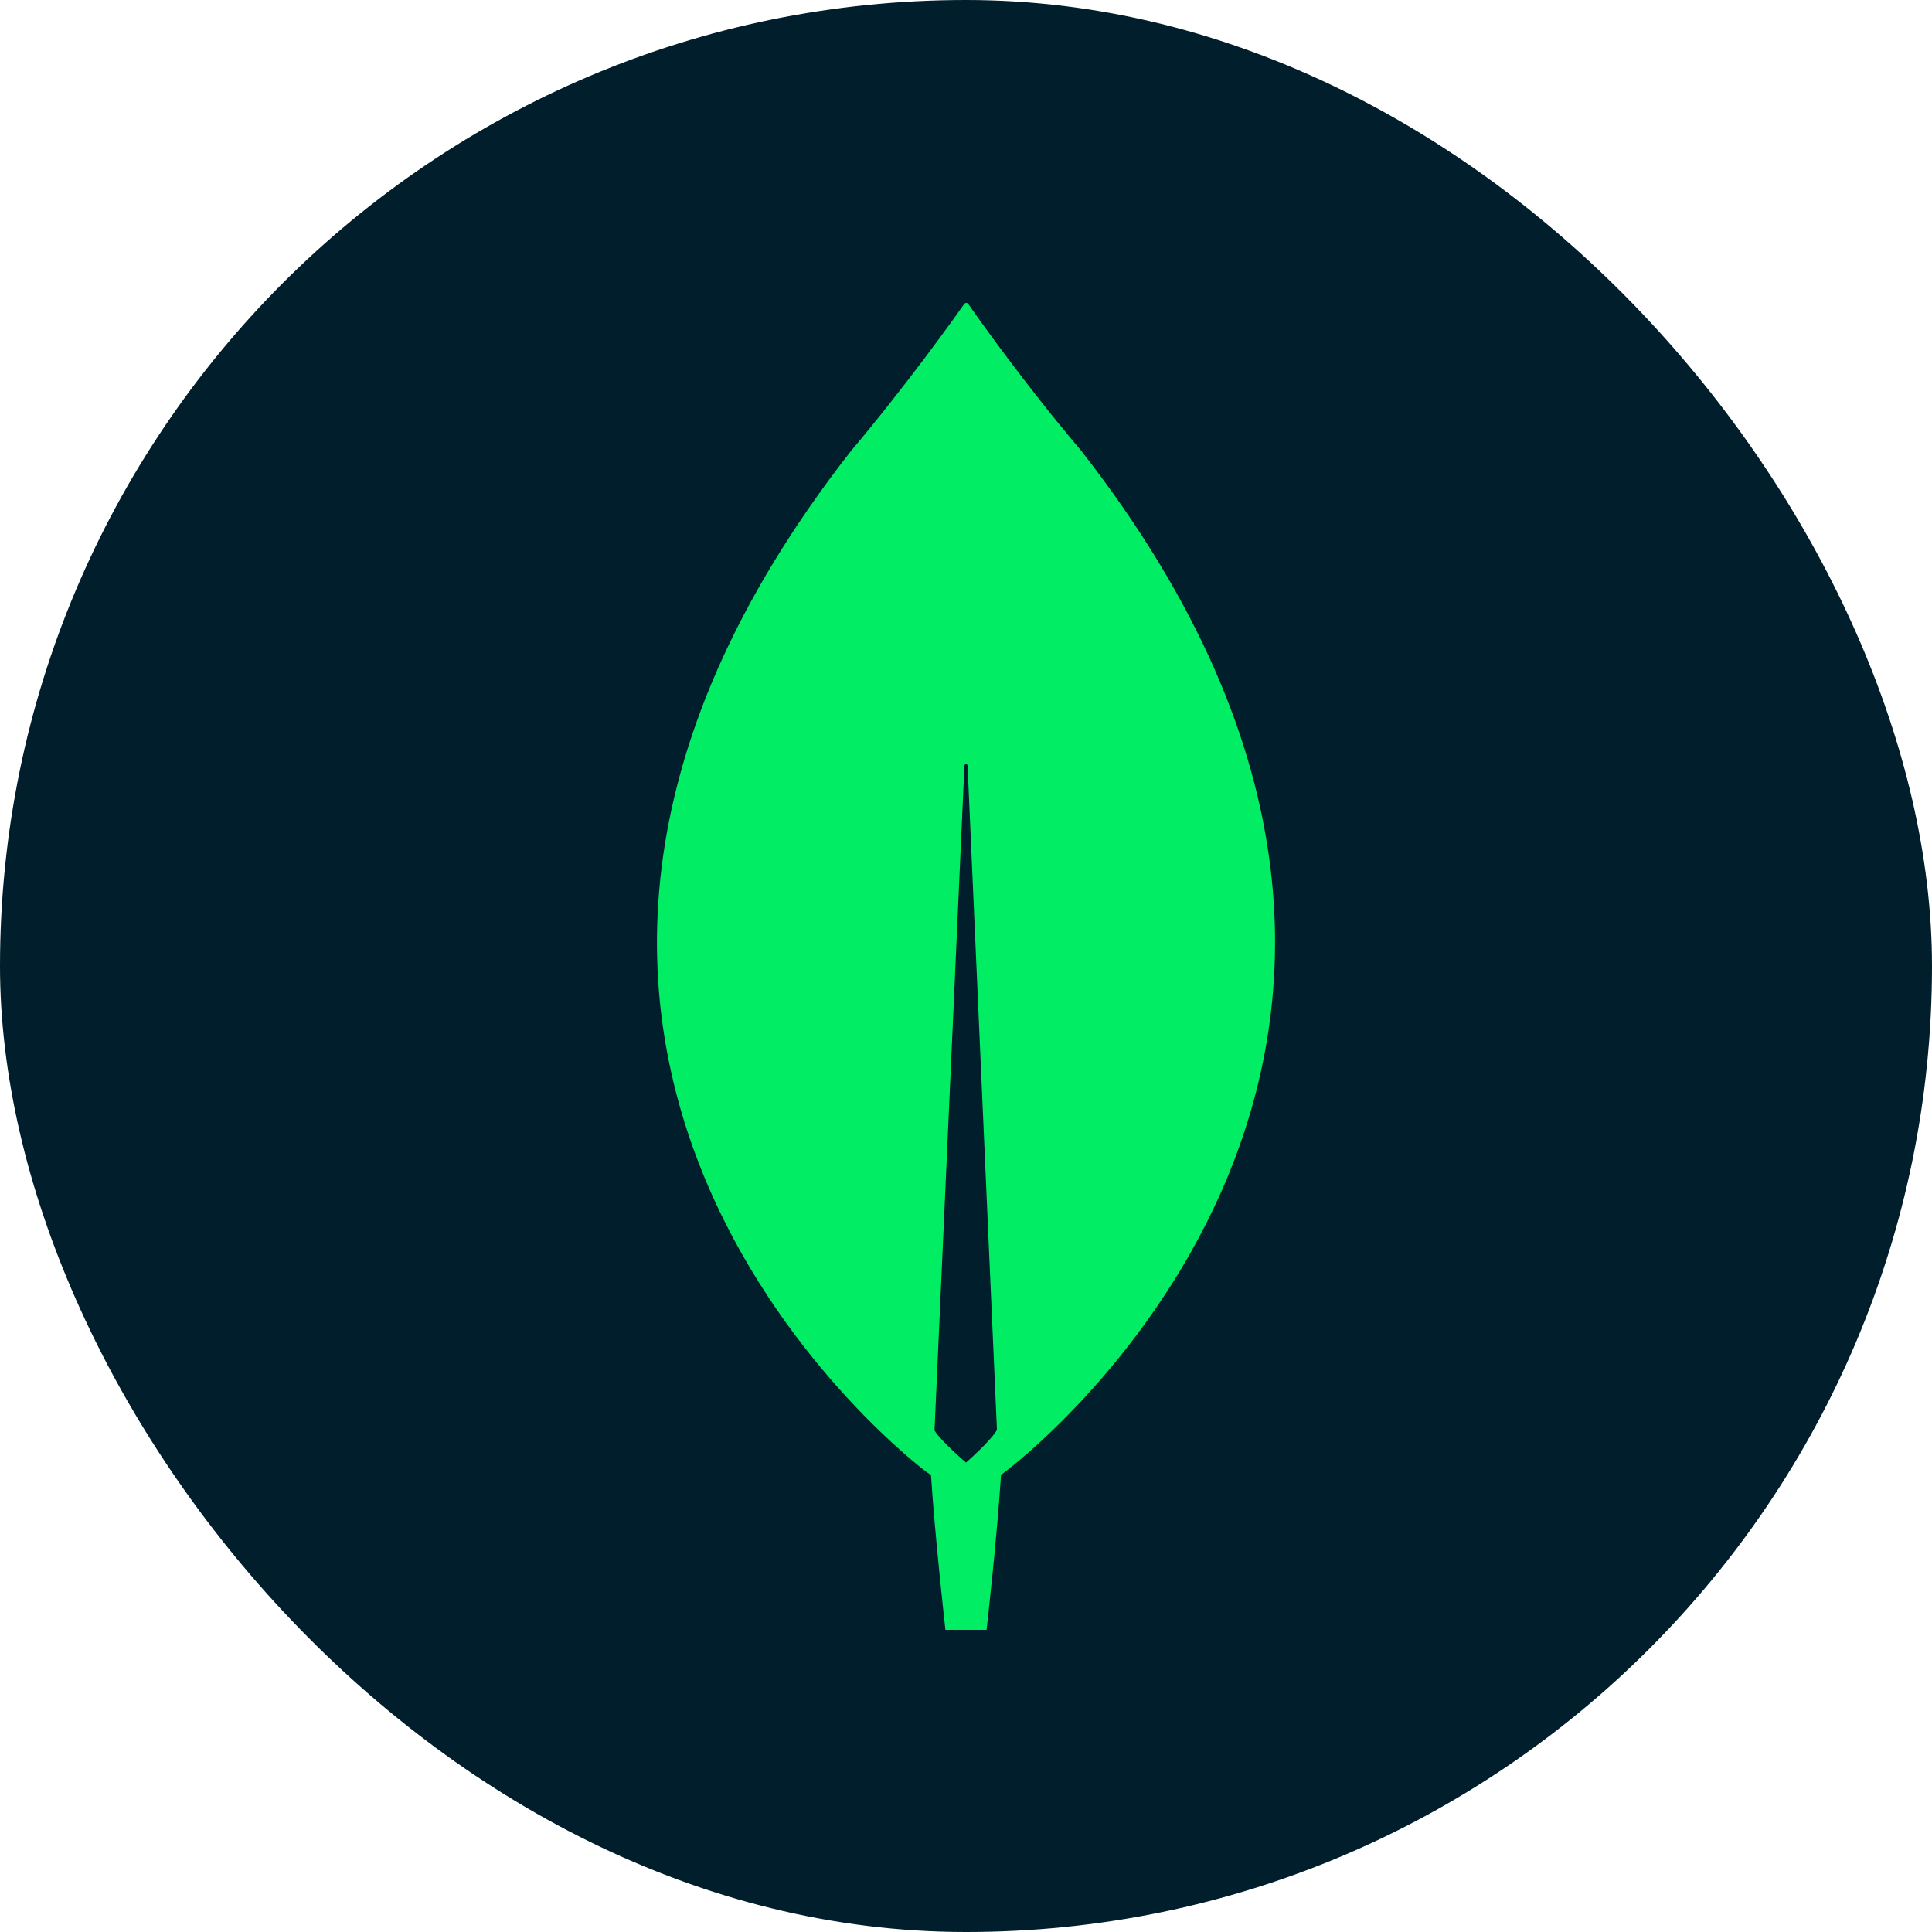
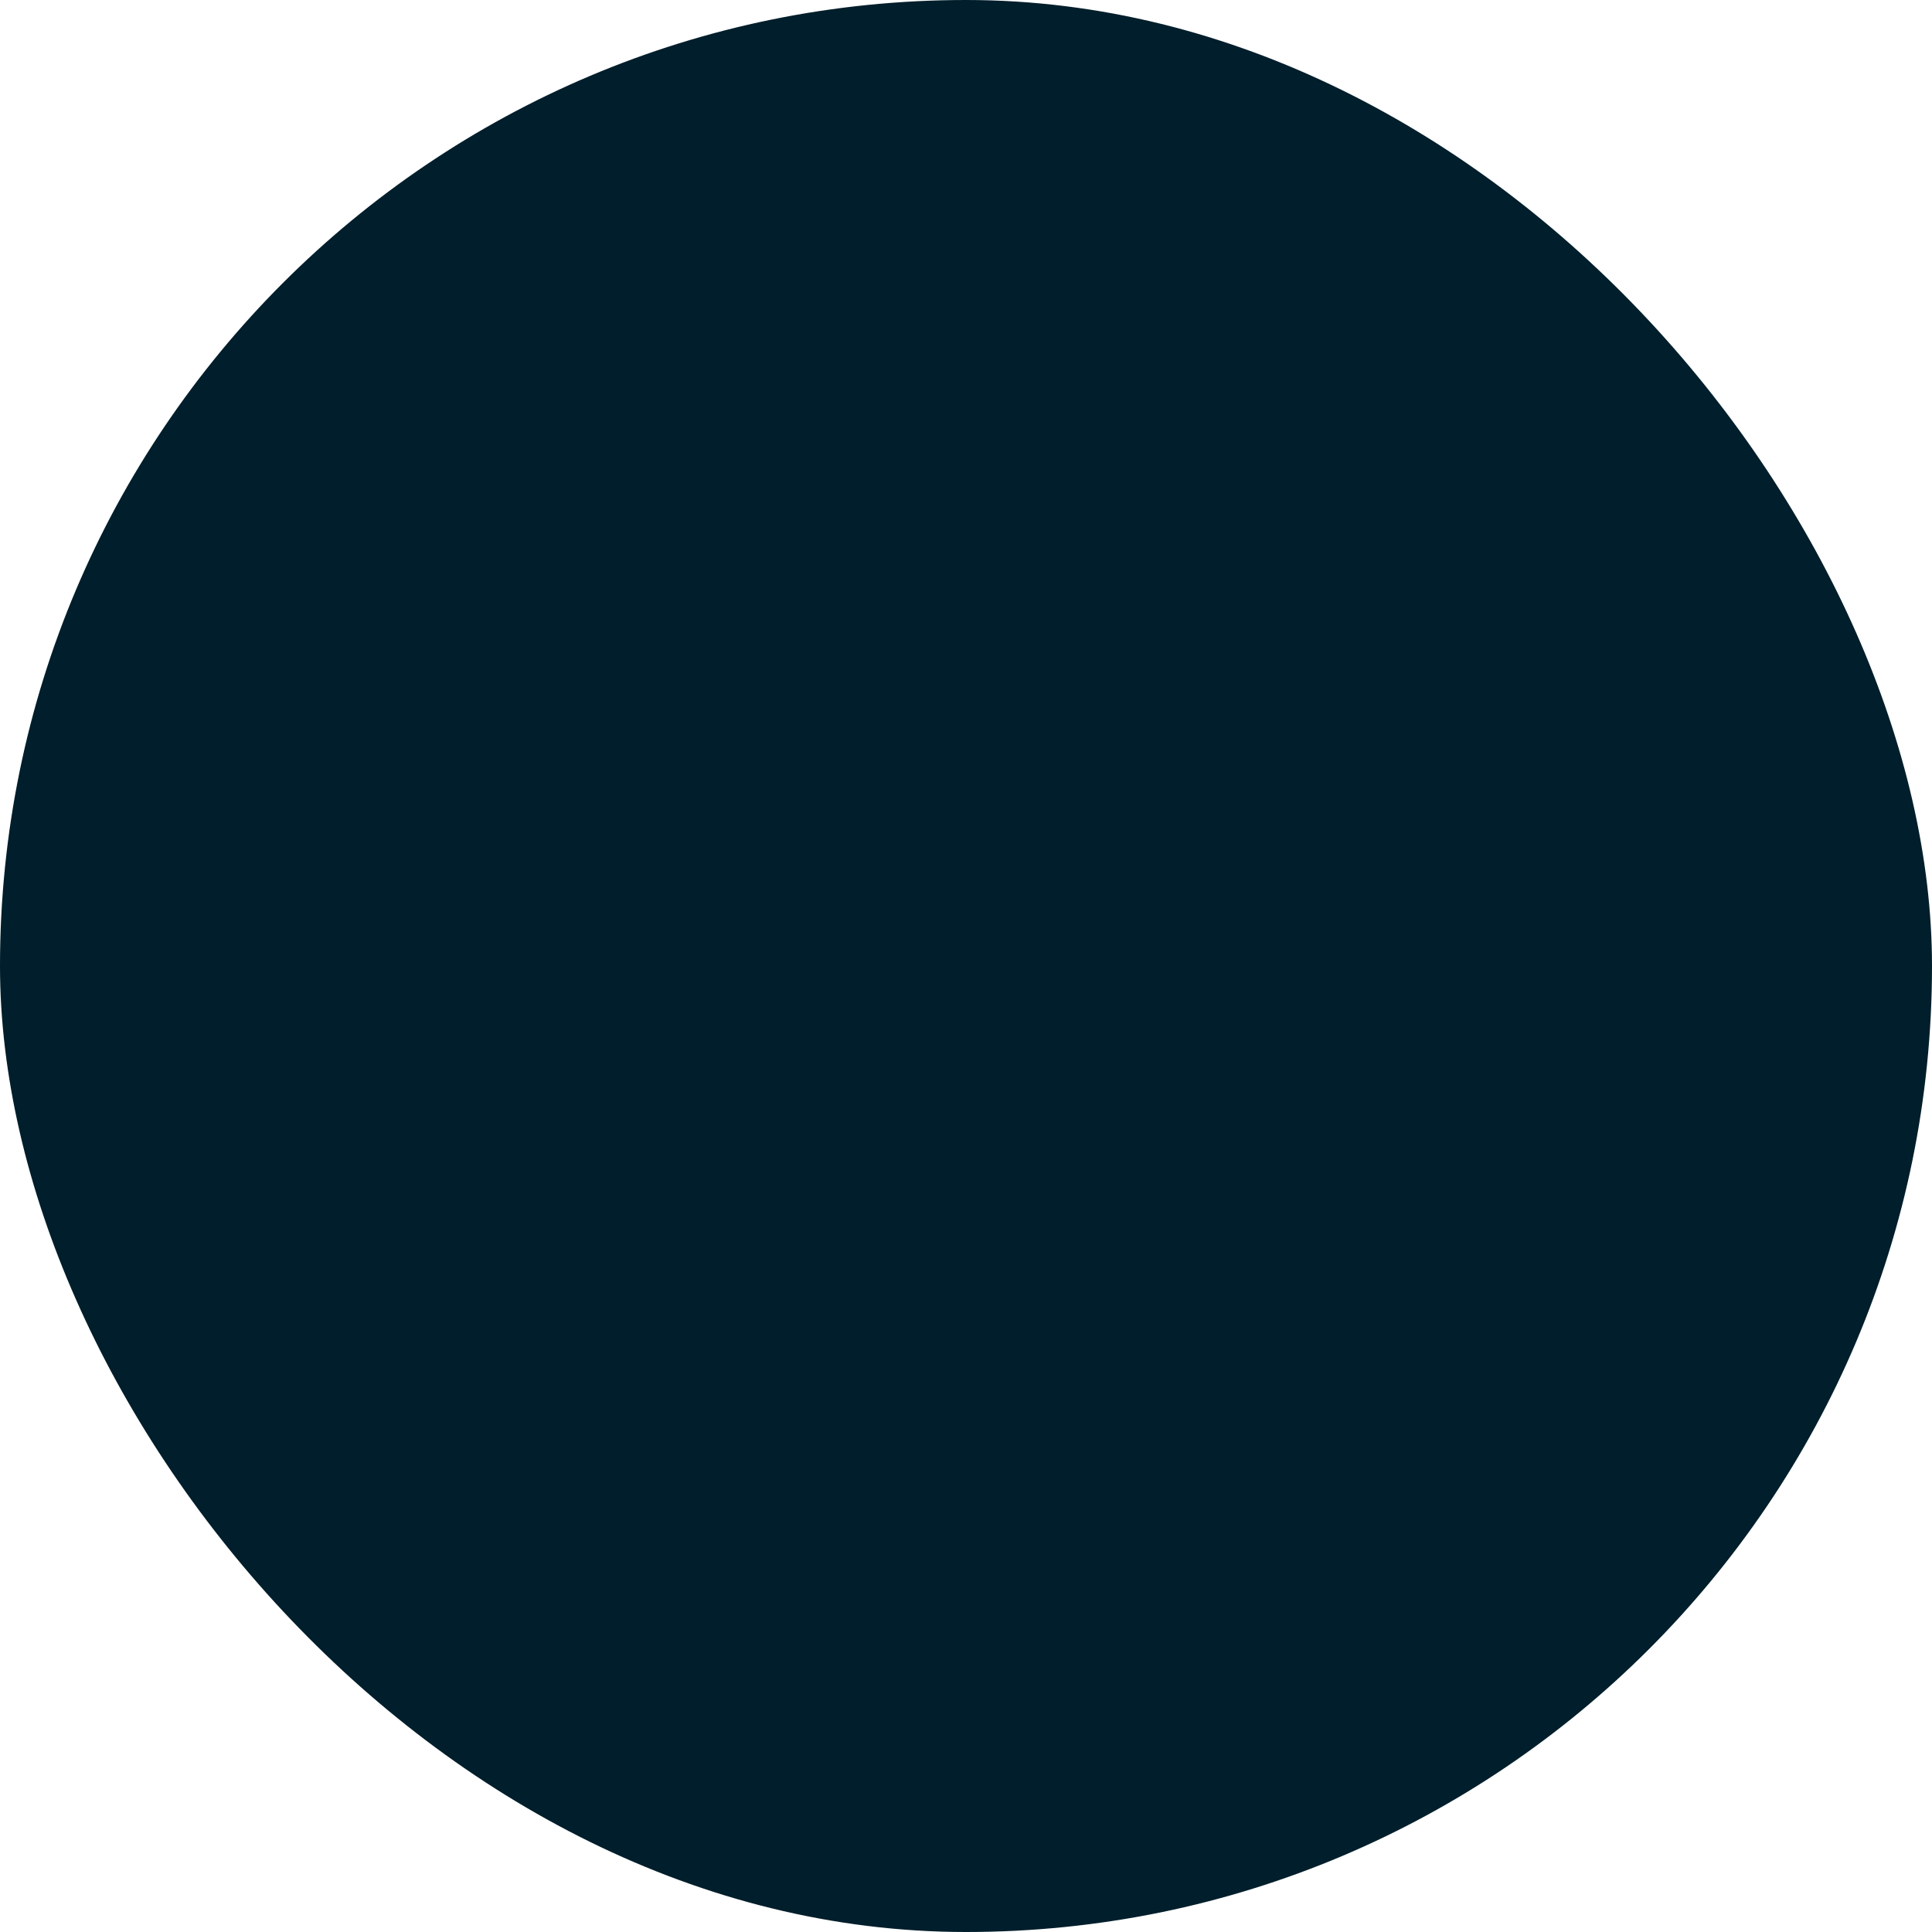
<svg xmlns="http://www.w3.org/2000/svg" width="32" height="32" viewBox="0 0 32 32" fill="none">
  <rect width="32" height="32" rx="16" fill="#001E2B" />
  <g clip-path="url(#clip0_3998_184)">
-     <path d="M17.903 7.459C16.981 6.373 16.188 5.253 16.034 5.03C16.017 5.013 15.991 5.013 15.974 5.03C15.812 5.261 15.019 6.373 14.097 7.467C6.195 17.565 15.343 24.379 15.343 24.379L15.42 24.43C15.488 25.482 15.659 26.995 15.659 26.995H16H16.341C16.341 26.995 16.512 25.49 16.58 24.43L16.657 24.37C16.657 24.37 25.805 17.565 17.903 7.459ZM16 24.225C16 24.225 15.59 23.875 15.479 23.695V23.678L15.974 12.683C15.974 12.648 16.026 12.648 16.026 12.683L16.512 23.669V23.686C16.401 23.875 16 24.225 16 24.225Z" fill="#00ED64" />
-   </g>
+     </g>
  <defs>
    <clipPath id="clip0_3998_184">
      <rect width="10.24" height="21.973" fill="white" transform="translate(10.88 5.013)" />
    </clipPath>
  </defs>
</svg>